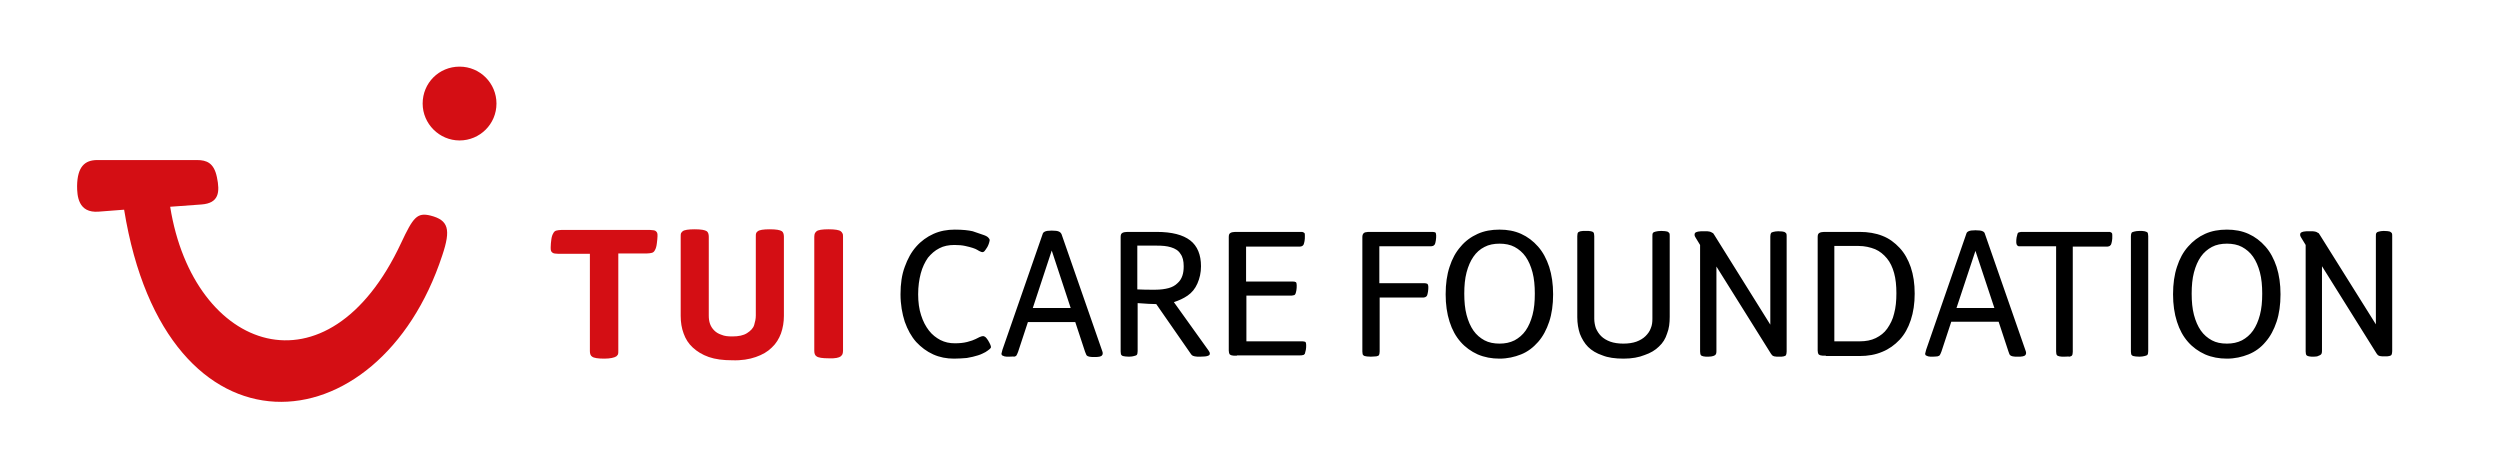
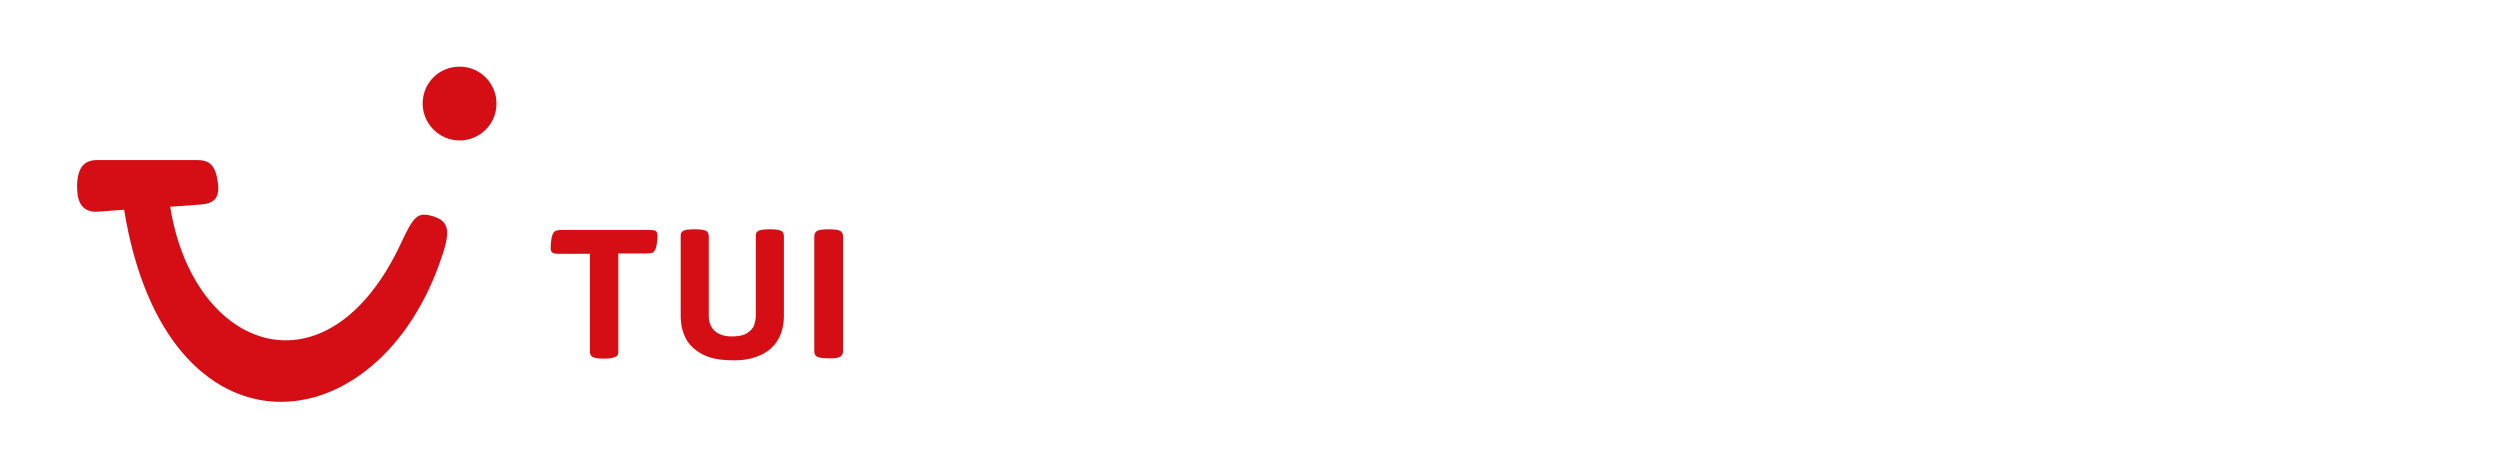
<svg xmlns="http://www.w3.org/2000/svg" viewBox="0 0 765.4 141.7">
  <style>.st0{fill:#d40e14}</style>
  <path d="M29.8 49h30.5c3 0 5.2.9 6.1 5.2 1 4.7.6 8-4.7 8.4l-9.6.7c7.1 44.5 48.3 59.1 70.7 11.1 3.7-7.9 4.9-9.4 9-8.4 5.5 1.4 6.3 4.2 3.6 12.2-19.4 59.1-84.6 65-97.4-14l-7.8.6c-6.3.5-6.6-4.9-6.6-7.9.1-5.8 2.3-7.9 6.2-7.9M140.7 20.4c6.3 0 11.3 5.1 11.3 11.3 0 6.3-5.1 11.3-11.3 11.3-6.2 0-11.3-5.1-11.3-11.3 0-6.3 5-11.3 11.3-11.3M257.4 109.1c.2-.2.4-.4.5-.6.1-.2.2-.6.2-1.1V72.5c0-.5 0-.8-.2-1.1-.1-.2-.3-.5-.5-.6-.5-.4-1.8-.6-3.7-.6-2 0-3.2.2-3.7.6-.2.2-.4.4-.5.6-.1.2-.2.6-.2 1.1v34.9c0 .8.2 1.4.7 1.7.5.4 1.8.6 3.7.6 2 .1 3.2-.2 3.7-.6M231.4 109.3c2-.7 3.6-1.6 4.9-2.9 1.3-1.2 2.2-2.7 2.8-4.3.6-1.7.9-3.5.9-5.4V72.5c0-.8-.2-1.4-.6-1.7-.6-.4-1.8-.6-3.7-.6-2 0-3.2.2-3.7.6-.3.2-.4.4-.5.6-.1.2-.1.6-.1 1.1v24.1c0 1-.2 1.9-.5 2.9s-1.1 1.8-2.2 2.5-2.6 1-4.5 1c-1.3 0-2.4-.1-3.3-.5-.9-.3-1.6-.7-2.2-1.3-.6-.6-1-1.2-1.3-2-.3-.8-.4-1.7-.4-2.6V72.5c0-.8-.2-1.4-.6-1.7-.6-.4-1.8-.6-3.7-.6-2 0-3.2.2-3.7.6-.2.2-.4.4-.5.6-.1.2-.1.6-.1 1.1v24.2c0 2 .3 3.8.9 5.4.6 1.7 1.5 3.1 2.8 4.3 1.3 1.2 2.9 2.2 4.9 2.9 2 .7 4.4 1 7.2 1 2.8.1 5.2-.3 7.2-1M188.7 109.1c.2-.2.4-.4.5-.6.1-.2.1-.6.1-1.1V77.6h8.7c.7 0 1.2-.1 1.6-.2.4-.1.7-.4.9-.8.3-.5.5-1.2.6-2.1.1-.9.2-1.6.2-2.2 0-.5 0-.8-.1-1-.1-.2-.2-.4-.5-.6-.2-.1-.4-.2-.6-.2-.3 0-.7-.1-1.1-.1h-27.1c-.6 0-1.2.1-1.6.2-.4.1-.7.4-.9.8-.3.5-.5 1.1-.6 1.9-.1.8-.2 1.6-.2 2.4 0 .5 0 .8.1 1.1.1.2.2.4.5.6.3.2.9.3 1.7.3h9.7v29.8c0 .8.2 1.4.7 1.7.5.4 1.8.6 3.7.6 1.8 0 3.1-.3 3.7-.7" class="st0" />
-   <path d="M292.1 109.8c-2.3 0-4.4-.4-6.4-1.3s-3.7-2.2-5.2-3.8c-1.5-1.7-2.6-3.7-3.5-6.2-.8-2.5-1.3-5.3-1.3-8.4 0-3.2.4-6 1.3-8.4.9-2.5 2-4.5 3.5-6.2 1.5-1.7 3.3-3 5.3-3.9 2-.9 4.2-1.3 6.5-1.3 2.4 0 4.2.2 5.5.5 1.2.4 2.4.8 3.5 1.2.8.3 1.2.6 1.4.9.2.2.3.4.3.6 0 .2-.1.5-.2.9s-.3.8-.5 1.2c-.4.6-.7 1.1-.9 1.3-.2.2-.4.3-.6.3-.2 0-.5-.1-.9-.3-.1 0-.3-.2-.7-.4-.3-.2-.8-.4-1.4-.6-.6-.2-1.4-.4-2.3-.6-.9-.2-2-.3-3.3-.3-1.7 0-3.3.3-4.6 1-1.4.7-2.5 1.7-3.5 2.9-.9 1.3-1.7 2.9-2.2 4.8-.5 1.9-.8 4-.8 6.4 0 2.4.3 4.6.9 6.4.6 1.9 1.4 3.4 2.4 4.7 1 1.3 2.2 2.2 3.5 2.9 1.4.7 2.8 1 4.4 1 1.4 0 2.6-.1 3.8-.4 1.2-.3 2-.6 2.6-.9l1.2-.6c.5-.2.8-.3 1.1-.3.2 0 .4.1.7.3.2.2.5.5.8 1 .6 1 .9 1.7.9 2.1 0 .3-.6.8-1.7 1.5-.6.3-1.3.7-2.3 1-1 .3-2.1.6-3.4.8-1.2.1-2.6.2-3.9.2M316.2 94.3h11.6L322 76.7zm-7.2 14.9c-.7 0-1.2 0-1.5-.1-.3-.1-.5-.2-.7-.3-.1-.1-.2-.3-.2-.5 0-.1.1-.5.3-1.2l12.3-35.4c.1-.4.3-.6.7-.8.4-.2 1.1-.3 2.1-.3 1.1 0 1.8.1 2.2.3.4.2.6.4.8.8l12.5 35.9c.1.2.1.4.1.7 0 .2-.1.4-.3.6-.1.1-.3.2-.7.3-.4.1-.9.1-1.6.1-.6 0-1.1 0-1.5-.1-.4-.1-.6-.2-.7-.3-.2-.1-.3-.5-.6-1.2l-3-9.1h-14.5l-3 9.1c-.2.6-.4.9-.5 1.1-.1.2-.3.3-.7.4-.3-.1-.8 0-1.5 0M353.7 88.7c1.6 0 3-.2 4.1-.5 1.1-.3 2-.8 2.7-1.5.7-.6 1.2-1.4 1.5-2.3.3-.9.4-1.8.4-2.9 0-1.6-.3-2.9-1-3.8-.6-1-1.6-1.6-2.9-2-1.3-.4-2.7-.5-4.3-.5h-6v13.4c1.6.1 3.5.1 5.5.1m-8 20.5c-.9 0-1.5-.1-1.9-.2-.3-.1-.5-.3-.6-.5 0-.2-.1-.5-.1-.9v-35c0-.6.1-1 .4-1.2.3-.3 1-.4 2.1-.4h8.6c4.6 0 8 .9 10.2 2.6 2.2 1.7 3.3 4.4 3.3 7.9 0 2-.4 3.7-1.1 5.3-.7 1.6-1.7 2.8-3 3.7-1.3.9-2.7 1.5-4.2 2l10.6 14.8c.1.2.2.3.3.5.1.2.1.3.1.5 0 .3-.2.5-.5.6-.4.2-1.3.3-2.5.3-.6 0-1.2 0-1.6-.1-.4-.1-.7-.2-.8-.3l-.3-.3L354 93.1c-1.2 0-3.1-.1-5.7-.3v14.7c0 .6-.1 1-.3 1.2-.1.1-.4.2-.8.3-.3.1-.9.2-1.5.2M378.7 108.9c-.8 0-1.3 0-1.6-.1-.3-.1-.5-.2-.6-.3-.2-.3-.3-.7-.3-1.2V72.6c0-.6.1-1 .4-1.2.3-.3 1-.4 2.1-.4h19.6c.3 0 .5 0 .7.1.1.1.2.1.3.2.2.1.2.4.2.9 0 .6 0 1.1-.1 1.6s-.2.9-.3 1.1c-.1.2-.3.4-.6.5-.2.1-.6.1-1 .1h-16v10.7h14.4c.3 0 .5 0 .6.1.1 0 .2.1.3.1.1.1.2.5.2.9 0 .5 0 1.1-.1 1.6s-.2.9-.3 1.1c-.1.2-.3.4-.6.4-.3.1-.6.1-1 .1h-13.4v14h17.2c.4 0 .7.1.9.2.1.1.2.5.2.9 0 .5 0 1-.1 1.5s-.2.9-.3 1.2c-.2.2-.3.4-.6.4-.2.1-.6.1-1 .1h-19.2zM419.7 109.2c-.9 0-1.6-.1-1.9-.2-.3-.1-.5-.3-.6-.5 0-.2-.1-.5-.1-.9v-35c0-.5.1-.9.4-1.2.1-.1.4-.3.7-.3.3-.1.8-.1 1.4-.1h19c.4 0 .7.1.9.2.1.1.2.5.2.9s0 .9-.1 1.5-.2 1-.3 1.2c-.2.2-.3.4-.6.5-.2.1-.6.1-1 .1h-15.4v11.3h13.8c.4 0 .7.1.9.2.2.2.3.5.3.9s0 .9-.1 1.5-.2 1-.3 1.2c-.1.2-.3.4-.6.5-.2.1-.6.1-1 .1h-12.9v16.5c0 .5-.1.9-.2 1.1-.1.2-.4.3-.8.4-.5 0-1.1.1-1.7.1M459.1 105.2c1.7 0 3.2-.3 4.6-1 1.3-.7 2.5-1.7 3.4-3 .9-1.3 1.6-2.9 2.1-4.8s.7-4 .7-6.5c0-2.4-.2-4.6-.7-6.5-.5-1.9-1.2-3.5-2.1-4.8-.9-1.3-2.1-2.3-3.4-3-1.3-.7-2.9-1-4.6-1-1.7 0-3.3.3-4.6 1-1.4.7-2.5 1.7-3.4 3-.9 1.3-1.6 2.9-2.1 4.8s-.7 4.1-.7 6.5c0 2.4.2 4.6.7 6.5.5 1.9 1.2 3.5 2.1 4.8.9 1.3 2.1 2.3 3.4 3 1.3.7 2.9 1 4.6 1m0 4.6c-2.4 0-4.6-.4-6.7-1.3-2-.9-3.8-2.2-5.2-3.8-1.5-1.7-2.6-3.7-3.4-6.2-.8-2.5-1.2-5.3-1.2-8.4 0-3.2.4-6 1.2-8.4.8-2.5 1.9-4.5 3.4-6.2 1.4-1.7 3.2-3 5.2-3.9 2-.9 4.2-1.3 6.7-1.3 2.4 0 4.6.4 6.6 1.3s3.7 2.2 5.2 3.9c1.5 1.7 2.6 3.8 3.4 6.2.8 2.5 1.2 5.3 1.2 8.4 0 3.2-.4 6-1.2 8.4-.8 2.4-1.9 4.5-3.4 6.2-1.5 1.7-3.2 3-5.2 3.8-2 .8-4.2 1.3-6.6 1.3M497.1 109.8c-2.6 0-4.8-.3-6.5-1-1.8-.6-3.3-1.5-4.4-2.6-1.1-1.1-1.9-2.5-2.5-4-.5-1.5-.8-3.2-.8-5.1V72.3c0-.6.1-1 .3-1.2.1-.1.4-.2.7-.3.4-.1.9-.1 1.7-.1.6 0 1.1 0 1.5.1.4.1.6.2.7.3.2.2.3.6.3 1.2v25.3c0 1 .2 2 .5 2.9.4.9.9 1.7 1.6 2.4.7.7 1.7 1.3 2.8 1.7 1.1.4 2.5.6 4 .6s2.9-.2 4-.6c1.1-.4 2.1-1 2.8-1.7.7-.7 1.3-1.5 1.6-2.4.4-.9.5-1.9.5-2.9V72.3c0-.5 0-.8.2-1 .1-.2.4-.3.8-.4.4-.1 1-.2 1.7-.2.9 0 1.5.1 1.9.2.3.2.5.3.6.5.1.2.1.5.1.9V97c0 1.9-.2 3.6-.8 5.1-.5 1.6-1.3 2.9-2.5 4-1.1 1.1-2.6 2-4.4 2.6-1.7.7-3.9 1.1-6.4 1.1M523 109.2c-.6 0-1.1 0-1.5-.1-.4-.1-.6-.2-.7-.3-.2-.2-.3-.6-.3-1.2V75l-1.4-2.3c-.2-.3-.3-.6-.3-.8 0-.3.1-.6.3-.7.1-.1.4-.2.8-.3.4-.1 1.1-.1 2-.1.6 0 1.2 0 1.5.1.4.1.6.2.7.3l.2.1.2.1c.1.1.2.3.4.6L542 99.4v-27c0-.5.1-.8.2-1 .1-.2.3-.3.7-.4.4-.1.9-.2 1.5-.2 1 0 1.6.1 1.9.2.3.2.5.3.6.5.1.2.1.5.1.9v35.2c0 .5-.1.9-.2 1.1-.1.2-.3.3-.7.4-.3.1-.8.1-1.4.1-.6 0-1.1 0-1.5-.1-.3-.1-.5-.2-.6-.3-.2-.2-.3-.4-.4-.5l-16.7-26.7v25.9c0 .6-.1 1-.4 1.2-.1.1-.3.2-.6.3-.3.1-.8.2-1.5.2M561.6 104.5h7.8c1.8 0 3.5-.3 4.9-1 1.4-.7 2.6-1.6 3.5-2.9.9-1.3 1.7-2.8 2.1-4.6.5-1.8.7-3.9.7-6.2 0-2.3-.2-4.4-.7-6.2-.5-1.8-1.2-3.3-2.2-4.5-1-1.2-2.2-2.2-3.6-2.8-1.5-.6-3.2-1-5.1-1h-7.4zm-2.6 4.4c-.8 0-1.3 0-1.6-.1-.3-.1-.5-.2-.6-.3-.2-.3-.3-.7-.3-1.2V72.6c0-.6.1-1 .4-1.2.3-.3 1-.4 2.1-.4h10.4c2.5 0 4.9.4 6.9 1.2 2.1.8 3.8 2.1 5.3 3.7s2.6 3.6 3.4 5.9c.8 2.4 1.2 5 1.2 8.1 0 3-.4 5.7-1.2 8.1-.8 2.4-1.9 4.4-3.4 6-1.5 1.6-3.3 2.9-5.3 3.7-2.1.9-4.4 1.3-7 1.3H559zM599 94.3h11.6l-5.8-17.5zm-7.2 14.9c-.7 0-1.2 0-1.5-.1-.3-.1-.5-.2-.7-.3-.1-.1-.2-.3-.2-.5 0-.1.1-.5.3-1.2L602 71.6c.1-.4.3-.6.7-.8.4-.2 1.1-.3 2.1-.3 1.1 0 1.8.1 2.2.3.4.2.6.4.7.8l12.5 35.9c.1.2.1.4.1.7 0 .2-.1.4-.3.6-.1.1-.3.2-.7.3-.4.1-.9.1-1.6.1-.6 0-1.1 0-1.5-.1-.4-.1-.6-.2-.7-.3-.2-.1-.4-.5-.6-1.2l-3-9.1h-14.5l-3 9.1c-.2.6-.4.9-.5 1.1-.1.2-.4.3-.7.4-.2 0-.7.1-1.4.1M632 109.2c-.6 0-1.1 0-1.5-.1-.4-.1-.6-.2-.7-.3-.2-.2-.3-.6-.3-1.2V75.4h-11.1c-.3 0-.5 0-.6-.1-.1-.1-.2-.1-.2-.2-.2-.2-.3-.5-.3-.9 0-.5 0-1 .1-1.5s.2-.9.3-1.2c.1-.2.3-.4.6-.4.2-.1.6-.1 1-.1h26.3c.3 0 .5 0 .6.1.1 0 .2.1.3.2.2.1.2.5.2.9 0 .6 0 1.1-.1 1.6s-.2.9-.3 1.1c-.2.2-.3.4-.6.5-.2.1-.6.1-1 .1h-10.1v32.2c0 .6-.1 1-.3 1.2-.1.1-.3.2-.7.3-.3-.1-.9 0-1.6 0M655 109.2c-.9 0-1.5-.1-1.9-.2-.3-.1-.5-.3-.6-.5 0-.2-.1-.5-.1-.9V72.3c0-.5.1-.8.2-1 .1-.2.4-.3.8-.4.4-.1.9-.2 1.6-.2.7 0 1.2 0 1.6.1.4.1.6.2.8.3.2.2.3.6.3 1.2v35.2c0 .6-.1 1-.3 1.2-.1.1-.4.2-.8.3-.4.1-.9.2-1.6.2M681.8 105.2c1.7 0 3.2-.3 4.6-1 1.3-.7 2.5-1.7 3.4-3 .9-1.3 1.6-2.9 2.1-4.8s.7-4 .7-6.5c0-2.4-.2-4.6-.7-6.5-.5-1.9-1.2-3.5-2.1-4.8-.9-1.3-2.1-2.3-3.4-3-1.3-.7-2.9-1-4.6-1-1.7 0-3.3.3-4.6 1-1.3.7-2.5 1.7-3.4 3-.9 1.3-1.6 2.9-2.1 4.8s-.7 4.1-.7 6.5c0 2.4.2 4.6.7 6.5.5 1.9 1.2 3.5 2.1 4.8.9 1.3 2.1 2.3 3.4 3 1.3.7 2.8 1 4.6 1m0 4.6c-2.4 0-4.6-.4-6.7-1.3-2-.9-3.8-2.2-5.2-3.8-1.5-1.7-2.6-3.7-3.4-6.2-.8-2.5-1.2-5.3-1.2-8.4 0-3.2.4-6 1.2-8.4.8-2.5 1.9-4.5 3.4-6.2 1.5-1.7 3.2-3 5.2-3.9 2-.9 4.2-1.3 6.7-1.3 2.4 0 4.6.4 6.6 1.3s3.7 2.2 5.2 3.9c1.5 1.7 2.6 3.8 3.4 6.2.8 2.5 1.2 5.3 1.2 8.4 0 3.2-.4 6-1.2 8.4-.8 2.4-1.9 4.5-3.4 6.2-1.4 1.7-3.2 3-5.2 3.8-2 .8-4.2 1.3-6.6 1.3M708.4 109.2c-.6 0-1.1 0-1.5-.1-.4-.1-.6-.2-.7-.3-.2-.2-.3-.6-.3-1.2V75l-1.4-2.3c-.2-.3-.3-.6-.3-.8 0-.3.1-.6.3-.7.1-.1.4-.2.8-.3.4-.1 1.1-.1 2-.1.6 0 1.2 0 1.5.1.4.1.6.2.7.3l.2.1.2.1c.1.1.2.3.4.6l17.1 27.3v-27c0-.5 0-.8.2-1 .1-.2.3-.3.7-.4.4-.1.9-.2 1.5-.2 1 0 1.6.1 1.9.2.3.2.5.3.6.5.1.2.1.5.1.9v35.2c0 .5-.1.9-.2 1.1-.1.2-.3.3-.7.4-.3.1-.8.1-1.4.1-.6 0-1.1 0-1.5-.1-.3-.1-.5-.2-.6-.3-.2-.2-.3-.4-.4-.5l-16.7-26.7v25.9c0 .6-.1 1-.4 1.2-.1.1-.3.2-.6.3-.3.2-.8.3-1.5.3" />
</svg>